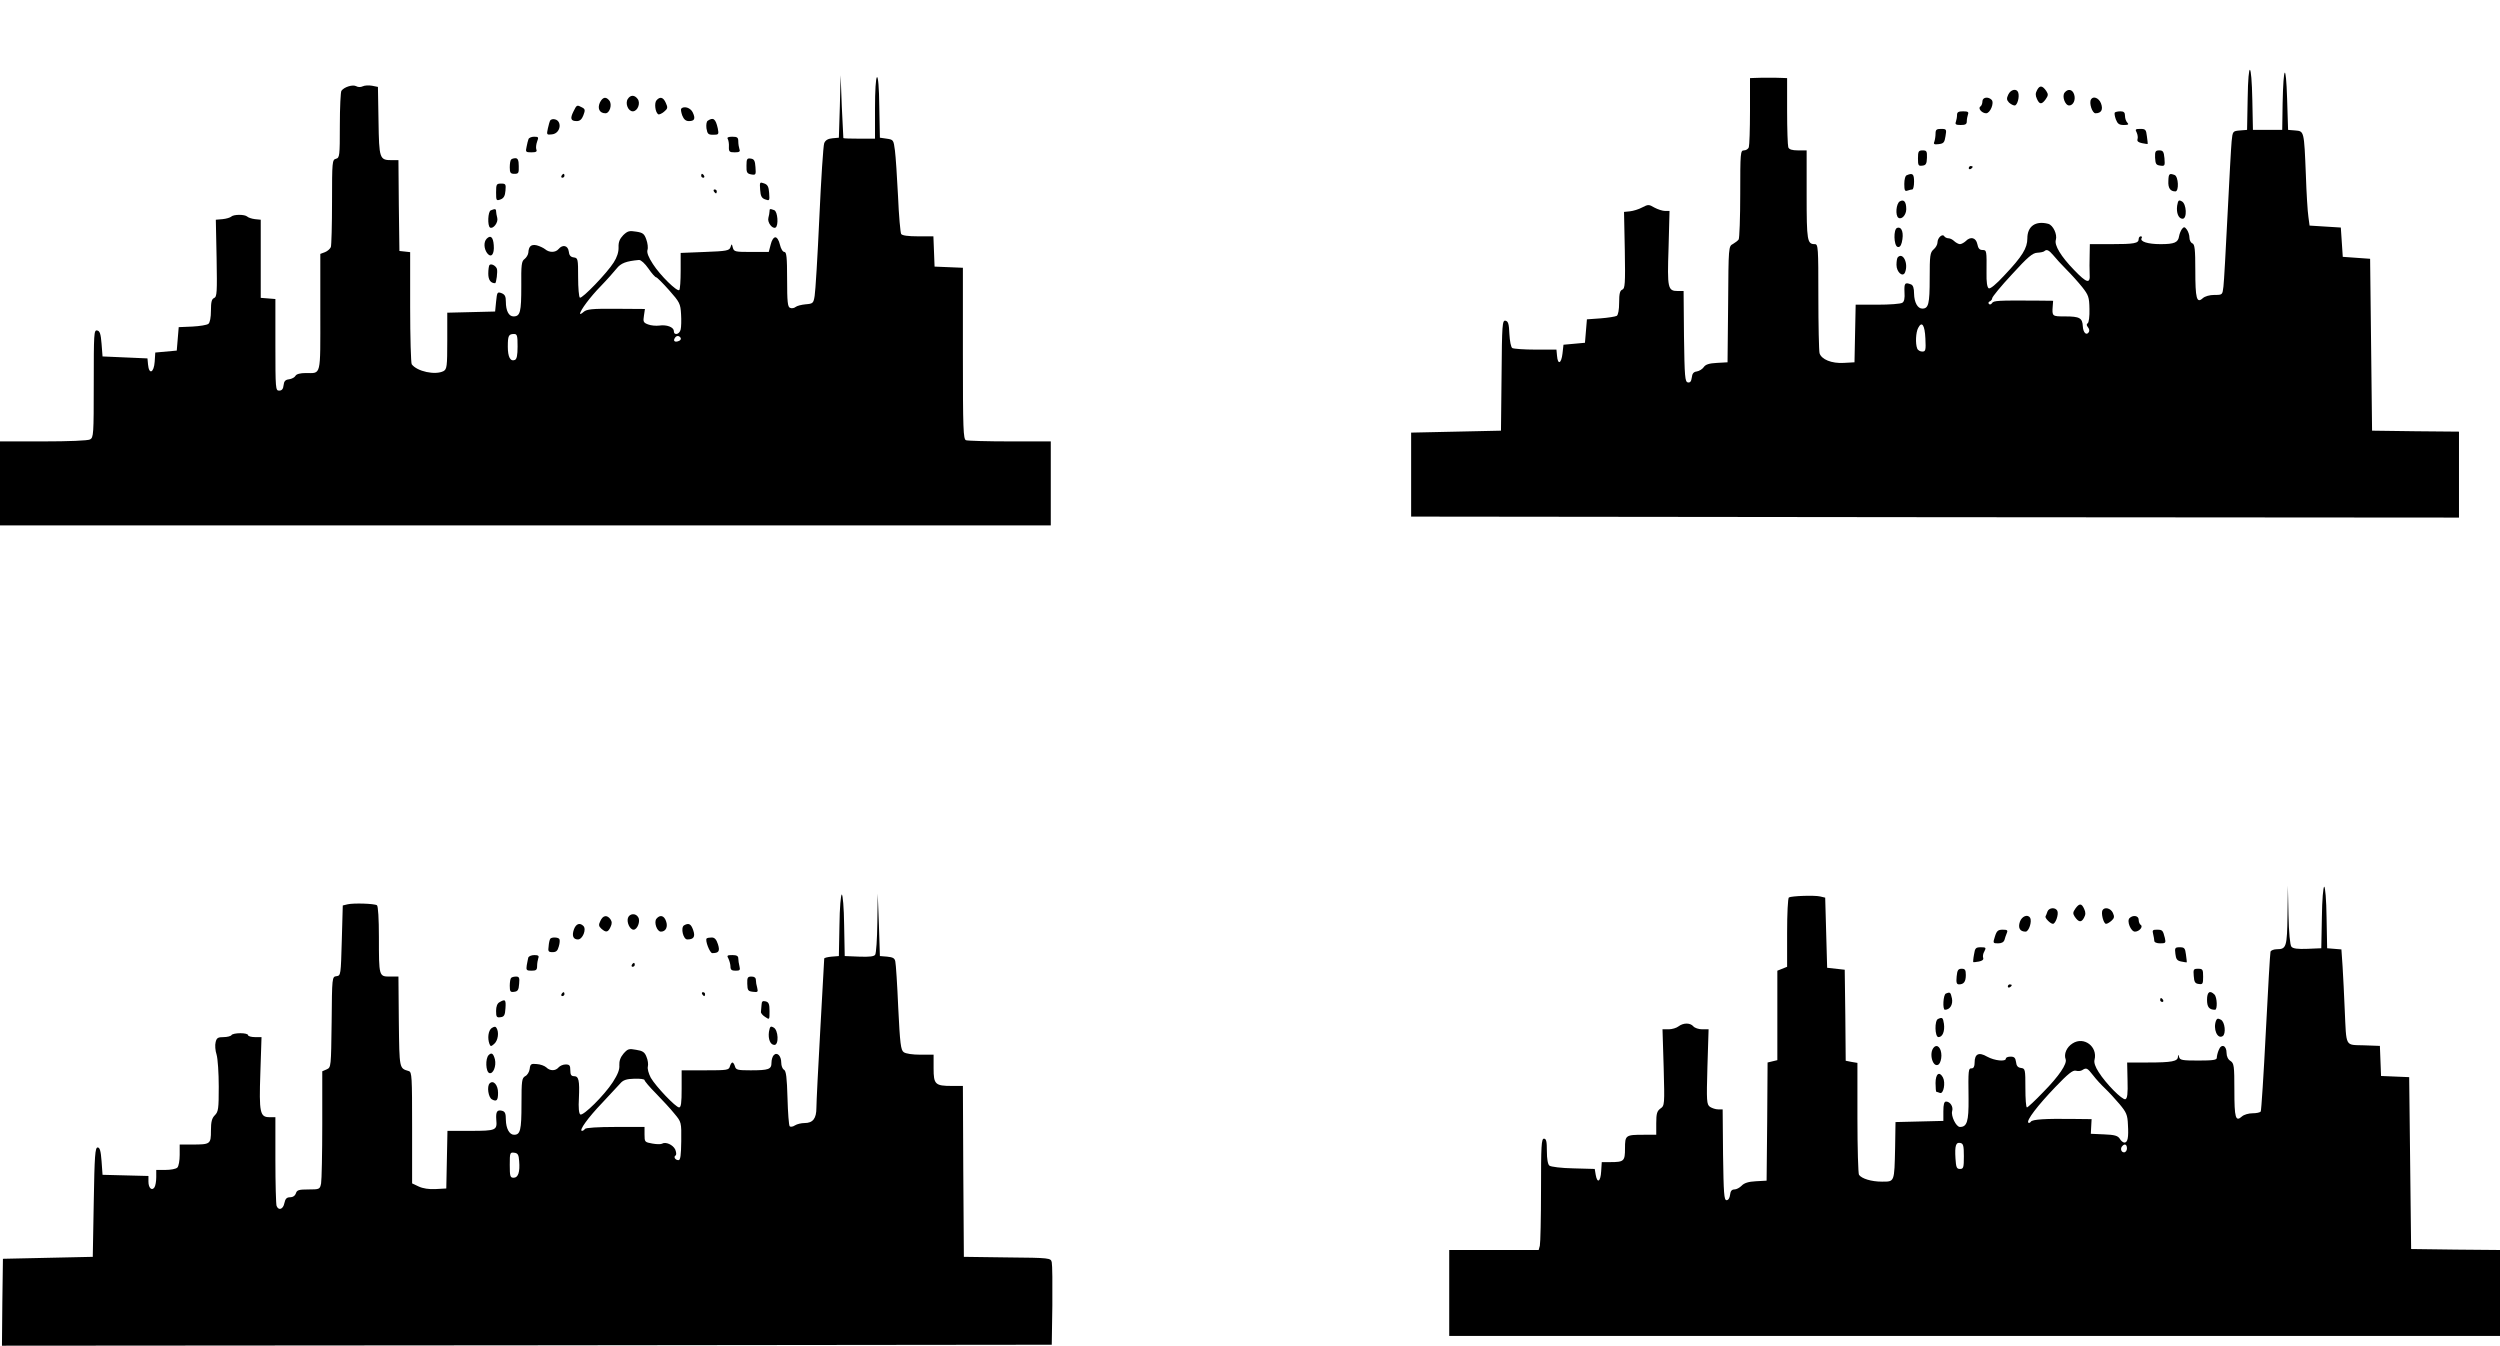
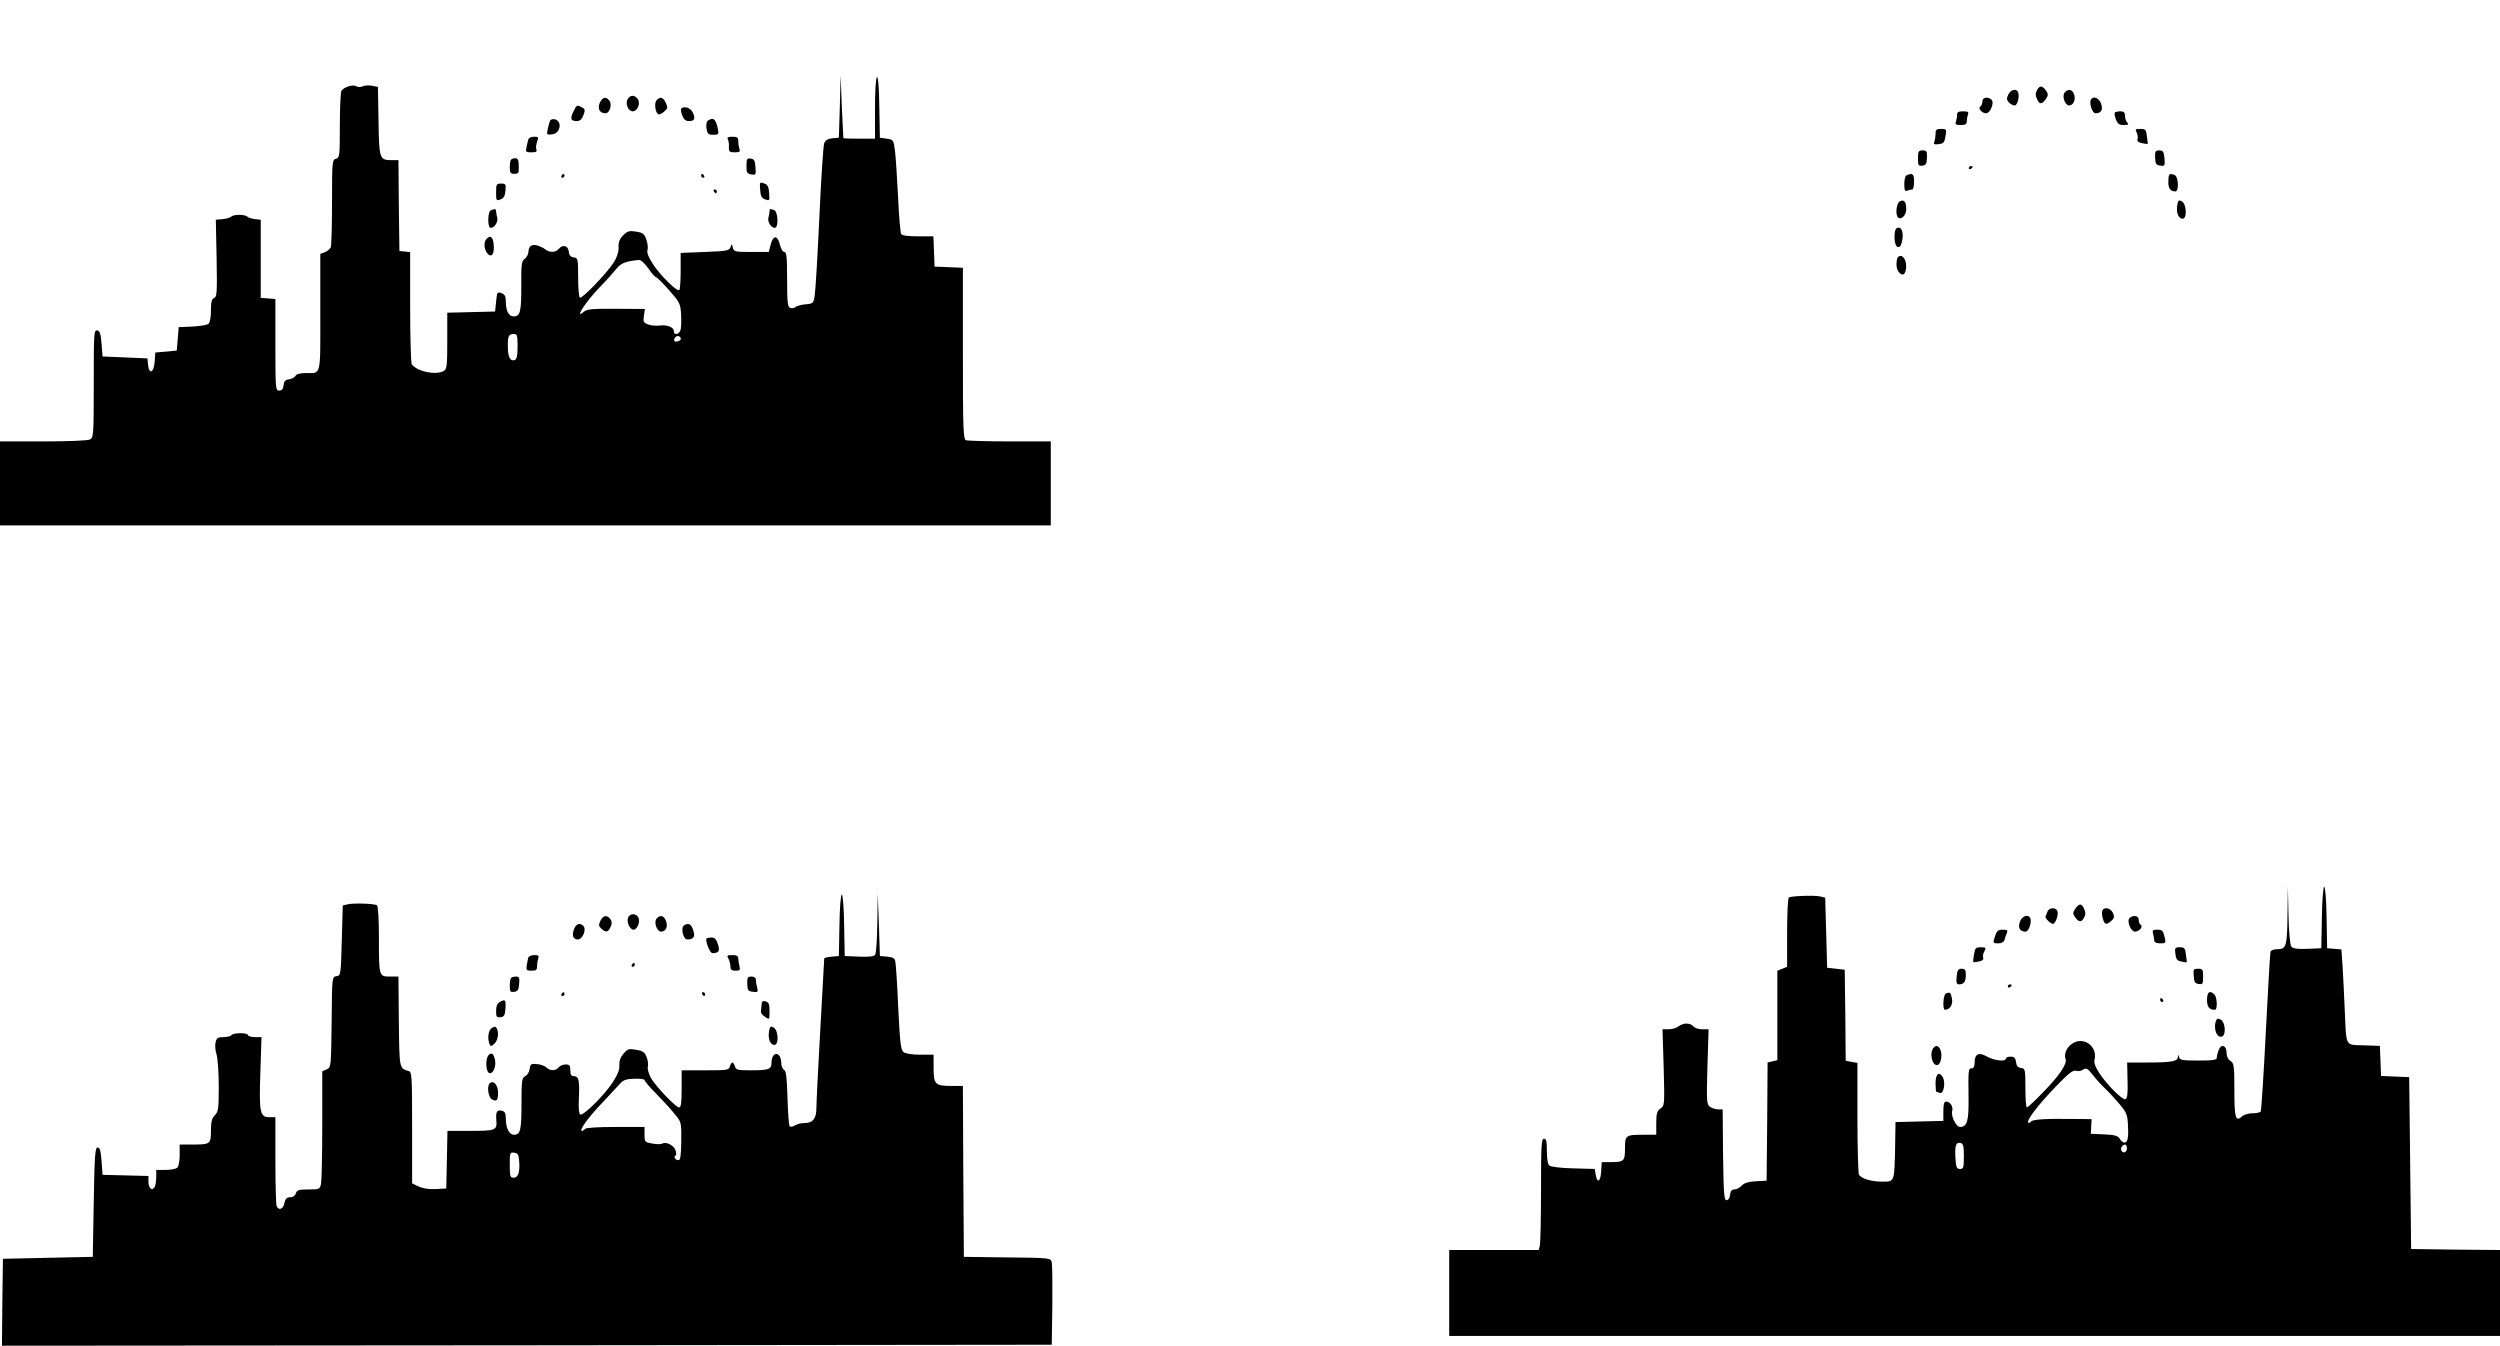
<svg xmlns="http://www.w3.org/2000/svg" version="1.0" width="1280pt" height="689pt" viewBox="0 0 1280 689" preserveAspectRatio="xMidYMid meet">
  <g transform="translate(0,689) scale(0.1,-0.1)" fill="#000000" stroke="none">
-     <path d="M11508 6384 l-3 -159 -37 -3 c-36 -3 -37 -4 -42 -55 -3 -29 -12 -198 -21 -377 -9 -179 -18 -344 -21 -367 -5 -43 -5 -43 -46 -43 -25 0 -49 -7 -60 -17 -31 -28 -38 -2 -38 143 0 108 -3 133 -15 138 -8 3 -15 16 -15 29 0 13 -6 31 -13 41 -11 15 -15 16 -25 4 -6 -8 -13 -25 -15 -37 -5 -33 -24 -41 -95 -41 -65 0 -107 13 -97 31 4 5 1 9 -4 9 -6 0 -11 -6 -11 -14 0 -22 -23 -26 -141 -26 l-109 0 -1 -57 c-1 -32 -1 -75 0 -95 4 -53 -14 -49 -80 20 -67 69 -102 127 -93 154 8 28 -14 75 -39 82 -65 17 -107 -12 -107 -75 0 -49 -26 -92 -117 -188 -43 -47 -74 -72 -81 -67 -8 5 -12 33 -11 79 1 115 1 117 -21 117 -15 0 -22 9 -26 30 -7 34 -35 41 -60 15 -9 -8 -22 -15 -29 -15 -7 0 -20 7 -29 15 -8 8 -21 15 -30 15 -8 0 -18 5 -21 10 -10 16 -35 -8 -35 -31 0 -11 -9 -27 -20 -36 -18 -16 -20 -30 -20 -148 0 -132 -6 -155 -38 -155 -24 0 -41 32 -42 76 0 29 -5 44 -16 48 -31 12 -35 6 -33 -40 2 -31 -1 -48 -11 -54 -8 -6 -66 -10 -127 -10 l-112 0 -3 -147 -3 -148 -54 -3 c-63 -4 -116 18 -125 50 -3 13 -6 143 -6 291 0 250 -1 267 -18 267 -39 0 -42 16 -42 252 l0 228 -44 0 c-31 0 -46 5 -50 16 -3 9 -6 92 -6 185 l0 169 -25 1 c-14 1 -45 1 -70 1 -25 0 -56 0 -70 -1 l-25 -1 0 -169 c0 -93 -3 -176 -6 -185 -3 -9 -15 -16 -25 -16 -18 0 -19 -11 -19 -222 0 -123 -4 -228 -8 -234 -4 -6 -17 -16 -29 -23 -23 -12 -23 -13 -25 -309 l-3 -297 -54 -3 c-40 -2 -59 -8 -68 -22 -7 -10 -23 -20 -36 -22 -16 -2 -23 -11 -25 -31 -3 -20 -8 -27 -20 -25 -15 3 -17 27 -20 236 l-2 232 -29 0 c-52 0 -55 13 -48 220 l5 190 -23 0 c-13 0 -37 8 -54 17 -29 17 -32 17 -63 1 -18 -10 -46 -18 -63 -20 l-30 -3 4 -196 c3 -173 1 -197 -13 -202 -12 -5 -16 -20 -16 -66 0 -37 -5 -63 -12 -68 -7 -4 -44 -10 -83 -13 l-70 -5 -5 -60 -5 -60 -55 -5 -55 -5 -5 -45 c-6 -52 -24 -60 -28 -12 l-3 32 -107 0 c-59 0 -112 4 -119 8 -7 4 -13 36 -15 72 -2 52 -6 65 -20 68 -16 3 -18 -17 -20 -280 l-3 -283 -230 -5 -230 -5 0 -215 0 -215 2683 -3 2682 -2 0 220 0 220 -222 2 -223 3 -5 440 -5 440 -70 5 -70 5 -5 75 -5 75 -80 5 -80 5 -6 45 c-4 25 -10 122 -13 215 -9 226 -9 223 -54 227 l-37 3 -5 160 c-6 188 -19 174 -23 -25 l-2 -135 -75 0 -75 0 -3 150 c-4 205 -21 212 -24 9z m-995 -801 c12 -15 42 -48 67 -73 25 -25 61 -65 81 -90 32 -41 36 -51 37 -112 1 -37 -3 -70 -9 -73 -7 -5 -6 -11 1 -20 7 -8 9 -19 5 -25 -12 -20 -29 -4 -31 29 -2 43 -16 51 -91 51 -66 0 -67 0 -63 53 l2 27 -94 1 c-190 1 -211 0 -219 -13 -4 -7 -12 -9 -16 -4 -4 5 -2 11 5 13 6 3 12 10 12 16 0 7 45 62 101 122 82 90 106 110 130 111 16 1 32 4 36 8 12 11 23 6 46 -21z m-655 -426 c3 -61 1 -67 -16 -67 -11 0 -23 7 -26 16 -10 25 -7 83 5 105 19 37 34 15 37 -54z" />
    <path d="M4300 6345 l-5 -160 -33 -3 c-23 -2 -36 -10 -42 -25 -5 -12 -16 -184 -25 -382 -9 -198 -20 -378 -24 -400 -6 -38 -9 -40 -46 -43 -22 -2 -45 -8 -52 -14 -7 -6 -20 -8 -28 -4 -12 4 -15 30 -15 146 0 113 -3 140 -14 140 -8 0 -18 16 -23 38 -5 22 -15 37 -23 37 -9 0 -19 -15 -24 -37 l-10 -38 -89 0 c-83 0 -89 1 -95 22 -5 21 -6 21 -12 2 -6 -17 -20 -20 -131 -24 l-124 -5 0 -92 c0 -50 -3 -94 -7 -98 -10 -11 -98 75 -135 133 -23 35 -32 59 -28 72 4 11 1 35 -6 54 -10 29 -18 35 -52 40 -35 6 -44 3 -66 -18 -18 -19 -25 -35 -24 -62 1 -24 -8 -52 -25 -78 -33 -53 -162 -187 -173 -180 -5 3 -9 50 -9 104 0 95 -1 99 -22 102 -17 2 -24 11 -26 31 -4 30 -31 37 -52 12 -16 -19 -48 -19 -69 -1 -9 7 -28 16 -43 20 -28 6 -41 -4 -43 -38 -1 -10 -10 -25 -19 -32 -16 -11 -18 -30 -17 -140 0 -131 -5 -154 -40 -154 -24 0 -39 29 -39 75 0 28 -5 37 -22 44 -22 8 -23 5 -28 -43 l-5 -51 -122 -3 -123 -3 0 -144 c0 -132 -2 -145 -19 -155 -42 -22 -136 -2 -163 35 -4 6 -8 137 -8 292 l0 282 -27 3 -28 3 -3 233 -2 232 -33 0 c-64 0 -66 6 -69 200 l-3 175 -30 6 c-16 3 -38 2 -48 -3 -10 -5 -24 -5 -34 1 -17 9 -61 -4 -75 -24 -4 -5 -8 -85 -8 -176 0 -158 -1 -167 -20 -172 -19 -5 -20 -14 -20 -220 0 -119 -3 -223 -6 -232 -4 -9 -17 -21 -30 -26 l-24 -9 0 -299 c0 -334 6 -311 -75 -311 -27 0 -47 -5 -52 -14 -4 -8 -19 -16 -33 -18 -19 -2 -26 -10 -28 -30 -2 -20 -9 -28 -23 -28 -18 0 -19 9 -19 234 l0 235 -37 3 -38 3 0 200 0 200 -30 3 c-16 2 -34 8 -39 13 -13 12 -69 12 -82 0 -5 -5 -25 -11 -44 -13 l-35 -3 4 -197 c3 -175 2 -198 -13 -204 -12 -5 -16 -20 -16 -64 0 -35 -5 -62 -13 -68 -7 -6 -44 -12 -82 -14 l-70 -3 -5 -60 -5 -60 -55 -5 -55 -5 -3 -47 c-4 -57 -29 -68 -34 -15 l-3 32 -115 5 -115 5 -5 65 c-4 51 -9 66 -23 68 -16 3 -17 -15 -17 -272 0 -262 -1 -276 -19 -286 -12 -6 -107 -10 -240 -10 l-221 0 0 -215 0 -215 2690 0 2690 0 0 215 0 215 -209 0 c-115 0 -216 3 -225 6 -14 5 -16 54 -16 445 l0 438 -72 3 -73 3 -3 78 -3 77 -79 0 c-50 0 -81 4 -86 12 -4 7 -12 93 -16 192 -5 100 -12 206 -16 236 -7 54 -8 55 -42 60 l-35 5 -3 158 c-1 99 -6 156 -12 152 -6 -4 -10 -71 -10 -161 l0 -154 -80 0 c-44 0 -81 1 -82 3 0 1 -4 74 -8 162 l-6 160 -4 -160z m-980 -830 c17 -25 35 -45 40 -45 4 0 34 -30 66 -66 54 -61 58 -69 61 -122 2 -31 1 -67 -2 -79 -6 -26 -35 -32 -35 -8 0 20 -37 34 -75 28 -16 -2 -42 0 -57 6 -24 9 -26 14 -21 45 l5 34 -148 1 c-124 1 -150 -2 -166 -16 -10 -9 -18 -13 -18 -9 0 16 52 86 106 141 32 33 68 74 81 90 22 28 49 38 115 44 10 0 30 -18 48 -44z m-670 -399 c0 -45 -4 -65 -14 -69 -23 -9 -36 15 -36 68 0 56 4 65 32 65 16 0 18 -9 18 -64z m835 44 c3 -6 -1 -13 -10 -16 -19 -8 -30 0 -20 15 8 14 22 14 30 1z" />
    <path d="M10430 6429 c-9 -16 -9 -28 -1 -45 13 -30 25 -30 45 -2 13 19 14 25 3 42 -20 29 -34 30 -47 5z" />
    <path d="M10282 6405 c-9 -19 -8 -27 4 -40 9 -8 21 -15 29 -15 14 0 26 45 18 67 -8 22 -39 15 -51 -12z" />
    <path d="M10571 6416 c-15 -18 2 -66 23 -66 22 0 35 31 25 58 -9 25 -31 29 -48 8z" />
    <path d="M3214 6383 c-14 -23 2 -63 26 -63 24 0 41 41 25 63 -16 22 -37 22 -51 0z" />
    <path d="M3071 6364 c-13 -30 -1 -54 29 -54 22 0 36 46 19 66 -17 21 -34 17 -48 -12z" />
    <path d="M3361 6376 c-12 -14 -6 -62 9 -71 4 -3 18 3 30 13 19 16 20 21 9 45 -13 30 -30 34 -48 13z" />
    <path d="M10150 6371 c0 -11 -5 -23 -10 -26 -15 -9 7 -35 29 -35 21 0 43 54 28 69 -18 18 -47 13 -47 -8z" />
    <path d="M10706 6381 c-11 -18 6 -71 23 -71 30 0 40 19 28 51 -11 28 -40 39 -51 20z" />
    <path d="M2936 6319 c-18 -36 -14 -49 17 -49 16 0 26 9 34 30 10 26 9 32 -7 40 -26 14 -27 14 -44 -21z" />
    <path d="M3488 6334 c-3 -3 -1 -18 5 -35 8 -20 18 -29 34 -29 29 0 35 12 20 44 -11 24 -44 35 -59 20z" />
    <path d="M10020 6301 c0 -11 -3 -26 -6 -35 -5 -13 1 -16 25 -16 24 0 31 4 31 19 0 11 3 26 6 35 5 13 -1 16 -25 16 -24 0 -31 -4 -31 -19z" />
    <path d="M10828 6314 c-3 -3 -1 -18 5 -35 9 -23 17 -29 41 -29 23 0 27 3 18 12 -7 7 -12 22 -12 35 0 17 -6 23 -23 23 -13 0 -26 -3 -29 -6z" />
    <path d="M2817 6273 c-3 -5 -8 -23 -12 -41 -7 -32 -6 -33 21 -30 48 5 54 77 7 78 -6 0 -14 -3 -16 -7z" />
    <path d="M3624 6272 c-7 -4 -9 -21 -7 -39 5 -29 9 -33 35 -33 28 0 29 2 23 33 -11 49 -23 58 -51 39z" />
    <path d="M9910 6206 c0 -13 -3 -32 -6 -41 -6 -13 -1 -16 22 -13 25 3 30 8 35 41 6 35 5 37 -23 37 -23 0 -28 -4 -28 -24z" />
    <path d="M10940 6211 c5 -11 7 -26 4 -34 -3 -10 4 -16 23 -20 15 -3 28 -5 29 -4 1 1 -1 19 -4 40 -4 33 -7 37 -33 37 -26 0 -28 -2 -19 -19z" />
    <path d="M2706 6178 c-3 -7 -7 -25 -10 -40 -6 -26 -4 -28 25 -28 24 0 30 4 25 15 -3 8 -1 26 4 40 9 23 7 25 -16 25 -13 0 -26 -6 -28 -12z" />
    <path d="M3726 6179 c4 -7 7 -25 6 -40 -1 -26 3 -29 30 -29 23 0 29 4 24 16 -3 9 -6 27 -6 40 0 20 -5 24 -31 24 -20 0 -28 -4 -23 -11z" />
    <path d="M9820 6079 c0 -36 2 -40 23 -37 18 2 22 10 23 41 1 33 -2 37 -22 37 -21 0 -24 -5 -24 -41z" />
    <path d="M11034 6083 c2 -33 5 -38 27 -41 23 -3 24 -1 21 38 -3 34 -8 40 -26 40 -20 0 -23 -5 -22 -37z" />
    <path d="M2617 6073 c-4 -3 -7 -21 -7 -40 0 -28 4 -33 24 -33 21 0 23 4 22 40 0 30 -5 40 -17 40 -8 0 -19 -3 -22 -7z" />
    <path d="M3822 6042 c-1 -35 3 -41 24 -45 24 -4 25 -2 22 37 -2 33 -7 42 -24 44 -19 3 -22 -2 -22 -36z" />
    <path d="M10080 6029 c0 -5 5 -7 10 -4 6 3 10 8 10 11 0 2 -4 4 -10 4 -5 0 -10 -5 -10 -11z" />
    <path d="M2875 5990 c-3 -5 -1 -10 4 -10 6 0 11 5 11 10 0 6 -2 10 -4 10 -3 0 -8 -4 -11 -10z" />
    <path d="M3590 5990 c0 -5 5 -10 11 -10 5 0 7 5 4 10 -3 6 -8 10 -11 10 -2 0 -4 -4 -4 -10z" />
    <path d="M9763 5993 c-8 -2 -13 -22 -13 -45 0 -32 3 -39 16 -34 9 3 20 6 25 6 5 0 9 18 9 40 0 39 -7 46 -37 33z" />
    <path d="M11102 5963 c-2 -36 10 -53 36 -53 19 0 16 76 -4 84 -27 10 -31 7 -32 -31z" />
    <path d="M3892 5918 c2 -32 8 -43 26 -49 22 -8 23 -7 20 33 -2 32 -8 43 -26 49 -22 8 -23 7 -20 -33z" />
    <path d="M2540 5905 c0 -42 1 -44 23 -36 16 6 23 18 25 45 3 33 1 36 -22 36 -24 0 -26 -3 -26 -45z" />
    <path d="M3655 5910 c3 -5 8 -10 11 -10 2 0 4 5 4 10 0 6 -5 10 -11 10 -5 0 -7 -4 -4 -10z" />
    <path d="M9727 5859 c-19 -11 -24 -73 -7 -84 17 -11 40 15 40 44 0 38 -12 52 -33 40z" />
    <path d="M11147 5837 c-5 -37 7 -67 28 -67 24 0 20 77 -4 89 -16 9 -19 6 -24 -22z" />
    <path d="M2513 5813 c-15 -5 -18 -79 -4 -88 16 -9 43 26 37 49 -3 12 -6 27 -6 34 0 13 -6 14 -27 5z" />
    <path d="M3940 5808 c0 -7 -3 -22 -6 -34 -6 -23 21 -58 37 -49 16 10 11 82 -7 89 -22 8 -24 8 -24 -6z" />
    <path d="M9713 5723 c-19 -7 -17 -89 2 -97 10 -3 17 3 22 22 12 48 1 84 -24 75z" />
    <path d="M2492 5668 c-16 -16 -15 -50 2 -74 21 -27 38 -6 34 41 -3 41 -16 53 -36 33z" />
    <path d="M9717 5573 c-4 -3 -7 -21 -7 -39 0 -38 33 -66 44 -38 18 46 -11 104 -37 77z" />
-     <path d="M2506 5533 c-3 -4 -6 -23 -6 -44 0 -32 12 -49 35 -49 6 0 14 61 9 74 -6 16 -29 28 -38 19z" />
    <path d="M11712 2205 c-2 -163 -6 -175 -54 -175 -16 0 -30 -6 -33 -12 -2 -7 -13 -192 -24 -411 -11 -219 -23 -402 -26 -408 -4 -5 -22 -9 -42 -9 -20 0 -44 -7 -54 -16 -33 -30 -39 -8 -39 134 0 126 -2 138 -20 150 -12 7 -20 23 -20 41 0 39 -27 49 -40 15 -6 -14 -10 -32 -10 -40 0 -11 -19 -14 -94 -14 -82 0 -95 2 -99 18 -4 14 -5 15 -6 1 -1 -23 -31 -29 -153 -29 l-107 0 2 -92 c2 -68 -1 -92 -11 -96 -16 -5 -100 80 -137 139 -17 26 -25 49 -21 63 17 67 -54 121 -112 84 -31 -19 -46 -55 -36 -81 9 -23 -34 -87 -115 -169 -41 -43 -79 -78 -83 -78 -5 0 -8 45 -8 99 0 96 -1 100 -22 103 -17 2 -24 11 -26 31 -3 21 -9 27 -28 27 -13 0 -24 -4 -24 -10 0 -17 -58 -11 -96 10 -43 25 -64 14 -64 -31 0 -19 -5 -29 -15 -29 -17 0 -18 -5 -16 -157 1 -115 -8 -143 -44 -143 -20 0 -47 57 -40 81 7 22 -10 49 -31 49 -10 0 -14 -14 -14 -50 l0 -49 -122 -3 -123 -3 -2 -130 c-4 -180 -2 -175 -68 -175 -53 0 -103 15 -117 35 -4 5 -8 137 -8 291 l0 282 -30 5 -30 6 -2 233 -3 233 -45 5 -45 5 -5 180 -5 179 -25 6 c-29 7 -147 3 -161 -5 -5 -4 -9 -82 -9 -181 l0 -174 -25 -10 -25 -10 0 -229 0 -229 -25 -6 -25 -6 -2 -303 -3 -302 -55 -3 c-38 -2 -60 -9 -73 -23 -10 -10 -26 -19 -37 -19 -13 0 -20 -8 -22 -27 -2 -17 -9 -28 -18 -28 -13 0 -15 34 -18 233 l-2 232 -23 0 c-13 0 -31 6 -42 13 -17 13 -18 27 -13 205 l6 192 -33 0 c-18 0 -38 7 -45 15 -16 19 -51 19 -76 0 -10 -8 -33 -15 -50 -15 l-32 0 6 -196 c5 -191 5 -195 -17 -210 -17 -13 -21 -25 -21 -75 l0 -59 -64 0 c-93 0 -96 -2 -96 -70 0 -65 -5 -70 -75 -70 l-44 0 -3 -47 c-3 -54 -20 -64 -28 -18 l-5 30 -109 3 c-61 1 -116 8 -123 14 -8 6 -13 34 -13 74 0 50 -3 64 -15 64 -13 0 -15 -36 -15 -262 0 -145 -3 -273 -6 -286 l-6 -22 -229 0 -229 0 0 -220 0 -220 2690 0 2690 0 0 220 0 220 -227 2 -228 3 -5 440 -5 440 -72 3 -72 3 -3 77 -3 77 -82 3 c-98 3 -89 -13 -98 182 -3 74 -8 174 -11 222 l-6 87 -37 3 -36 3 -3 158 c-1 90 -7 157 -12 157 -5 0 -11 -67 -12 -157 l-3 -158 -71 -3 c-50 -2 -74 1 -82 11 -7 8 -13 71 -15 163 l-3 149 -2 -150z m-995 -821 c15 -20 43 -50 62 -68 18 -17 51 -53 73 -79 35 -42 41 -55 43 -105 4 -66 -1 -92 -18 -92 -7 0 -18 9 -24 20 -10 15 -26 20 -80 22 l-68 3 2 38 2 37 -92 1 c-146 2 -211 -2 -219 -14 -4 -6 -10 -8 -13 -5 -11 11 47 87 138 182 65 68 90 88 105 84 11 -3 26 -2 33 3 22 14 26 11 56 -27z m-662 -414 c0 -58 -2 -65 -20 -65 -17 0 -20 8 -23 54 -4 65 2 84 25 79 15 -3 18 -14 18 -68z m835 40 c0 -11 -7 -20 -15 -20 -15 0 -21 21 -8 33 12 13 23 7 23 -13z" />
    <path d="M4298 2153 l-3 -158 -37 -3 c-21 -2 -38 -6 -38 -10 0 -4 -9 -167 -20 -362 -11 -195 -20 -376 -20 -402 0 -55 -18 -78 -61 -78 -16 0 -38 -5 -49 -12 -10 -7 -23 -9 -27 -4 -4 4 -9 69 -11 144 -3 105 -7 139 -18 145 -8 4 -14 21 -14 36 0 35 -21 56 -38 39 -7 -7 -12 -24 -12 -39 0 -34 -14 -39 -107 -39 -66 0 -75 2 -80 20 -3 11 -9 20 -13 20 -4 0 -10 -9 -13 -20 -5 -19 -14 -20 -126 -20 l-121 0 0 -95 c0 -71 -3 -95 -13 -95 -17 0 -119 107 -145 152 -11 21 -18 46 -15 57 3 12 0 34 -7 50 -9 24 -20 31 -53 36 -37 7 -43 5 -65 -20 -16 -19 -22 -38 -21 -59 2 -22 -8 -47 -33 -86 -44 -68 -152 -175 -167 -166 -7 5 -10 35 -7 83 4 92 -1 113 -25 113 -14 0 -19 7 -19 30 0 25 -4 30 -24 30 -13 0 -29 -7 -36 -15 -16 -19 -44 -19 -63 0 -9 8 -30 16 -49 17 -29 3 -33 0 -36 -25 -2 -15 -12 -32 -23 -37 -17 -10 -19 -22 -19 -143 0 -134 -6 -157 -38 -157 -24 0 -41 32 -42 76 0 33 -4 43 -20 47 -25 6 -32 -5 -29 -46 5 -54 -1 -57 -131 -57 l-119 0 -3 -147 -3 -148 -54 -3 c-34 -2 -66 3 -87 13 l-34 16 0 285 c0 262 -1 285 -17 290 -49 15 -48 8 -51 253 l-2 231 -44 0 c-56 0 -56 1 -56 202 0 93 -4 159 -10 163 -14 9 -120 12 -150 5 l-25 -6 -5 -179 c-5 -177 -5 -180 -27 -183 -23 -3 -23 -4 -25 -235 -3 -230 -3 -232 -25 -242 l-23 -10 0 -271 c0 -149 -3 -286 -6 -303 -6 -30 -8 -31 -65 -31 -49 0 -59 -3 -64 -20 -4 -12 -15 -20 -29 -20 -18 0 -25 -7 -30 -30 -6 -32 -30 -40 -40 -14 -3 9 -6 114 -6 235 l0 219 -30 0 c-49 0 -54 22 -47 227 l6 183 -34 0 c-19 0 -35 5 -35 10 0 6 -18 10 -39 10 -22 0 -43 -4 -46 -10 -3 -5 -22 -10 -40 -10 -29 0 -36 -4 -41 -26 -4 -14 -2 -43 5 -64 6 -20 11 -94 11 -164 0 -113 -2 -128 -20 -146 -15 -15 -20 -33 -20 -79 0 -69 -3 -71 -96 -71 l-64 0 0 -53 c0 -29 -5 -58 -12 -65 -7 -7 -34 -12 -60 -12 l-48 0 0 -37 c0 -21 -4 -44 -9 -52 -13 -20 -31 -4 -31 29 l0 29 -118 3 -117 3 -5 70 c-4 53 -9 70 -20 70 -13 0 -16 -40 -20 -280 l-5 -280 -230 -5 -230 -5 -3 -223 -2 -222 2687 2 2688 3 3 200 c1 110 0 210 -3 222 -5 22 -7 23 -228 25 l-222 3 -3 438 -2 437 -56 0 c-86 0 -94 8 -94 90 l0 70 -68 0 c-39 0 -75 5 -85 13 -15 10 -19 44 -28 227 -5 118 -12 225 -15 237 -3 17 -12 22 -42 25 l-37 3 -5 160 -6 160 -2 -150 c-1 -82 -6 -156 -11 -163 -5 -9 -29 -12 -82 -10 l-74 3 -3 158 c-1 90 -7 157 -12 157 -5 0 -11 -67 -12 -157z m-998 -793 c0 -5 26 -36 59 -69 32 -33 75 -79 94 -103 36 -43 36 -44 35 -141 -1 -72 -4 -97 -14 -97 -17 0 -27 17 -15 24 5 4 4 16 -2 31 -12 24 -49 41 -68 29 -5 -3 -28 -3 -49 1 -39 7 -40 8 -40 46 l0 39 -149 0 c-89 0 -152 -4 -156 -10 -3 -5 -10 -10 -15 -10 -18 0 31 68 103 143 39 42 81 87 92 99 15 18 32 24 73 25 28 1 52 -2 52 -7z m-642 -414 c5 -57 -5 -86 -28 -86 -18 0 -20 7 -20 66 0 62 1 65 23 62 18 -2 23 -10 25 -42z" />
    <path d="M10626 2238 c-13 -19 -14 -25 -3 -42 20 -29 34 -30 47 -5 9 16 9 28 1 45 -13 30 -25 30 -45 2z" />
    <path d="M10483 2223 c-3 -10 -8 -21 -10 -25 -4 -8 25 -38 38 -38 13 0 30 47 23 65 -8 21 -43 19 -51 -2z" />
    <path d="M10765 2230 c-9 -15 5 -70 18 -70 6 0 18 7 28 16 14 13 16 20 7 40 -11 24 -42 32 -53 14z" />
    <path d="M3215 2190 c-7 -23 10 -60 29 -60 19 0 36 43 24 63 -12 23 -45 21 -53 -3z" />
    <path d="M3074 2175 c-10 -20 -9 -27 5 -40 24 -21 34 -19 47 9 8 17 8 27 -1 40 -17 23 -38 20 -51 -9z" />
    <path d="M3361 2186 c-14 -17 2 -66 23 -66 25 0 37 25 26 54 -10 29 -31 34 -49 12z" />
    <path d="M10342 2171 c-11 -32 0 -51 29 -51 17 0 34 53 23 71 -12 20 -42 8 -52 -20z" />
    <path d="M10903 2189 c-15 -15 7 -69 28 -69 22 0 44 26 29 35 -5 3 -10 15 -10 26 0 21 -29 26 -47 8z" />
-     <path d="M2939 2133 c-12 -33 -5 -53 20 -53 24 0 45 52 28 69 -18 18 -37 12 -48 -16z" />
+     <path d="M2939 2133 c-12 -33 -5 -53 20 -53 24 0 45 52 28 69 -18 18 -37 12 -48 -16" />
    <path d="M3502 2152 c-18 -12 -4 -72 17 -72 33 0 42 14 30 48 -11 32 -23 38 -47 24z" />
    <path d="M10214 2095 c-11 -34 -10 -35 16 -35 18 0 29 6 33 18 2 9 8 25 12 35 6 14 2 17 -21 17 -24 0 -31 -6 -40 -35z" />
    <path d="M11024 2108 c3 -13 6 -29 6 -35 0 -8 13 -13 30 -13 28 0 30 2 24 28 -10 39 -12 42 -41 42 -21 0 -24 -3 -19 -22z" />
-     <path d="M2817 2083 c-3 -5 -7 -21 -8 -38 -4 -26 -1 -30 20 -30 19 0 26 7 32 29 5 16 6 33 3 38 -6 10 -41 11 -47 1z" />
    <path d="M3618 2085 c-9 -9 16 -75 29 -75 33 0 40 10 29 45 -8 25 -17 35 -32 35 -11 0 -23 -2 -26 -5z" />
    <path d="M10107 2003 c-4 -20 -5 -38 -4 -39 1 -1 14 0 29 3 17 3 25 10 22 18 -3 8 -1 23 6 34 10 19 8 21 -18 21 -26 0 -30 -4 -35 -37z" />
    <path d="M11138 2006 c3 -27 9 -35 30 -39 15 -3 27 -5 28 -4 1 1 -1 19 -4 40 -4 32 -8 37 -31 37 -25 0 -27 -3 -23 -34z" />
    <path d="M2705 1988 c-2 -7 -5 -25 -8 -40 -4 -25 -1 -28 24 -28 24 0 29 4 29 24 0 13 3 31 6 40 5 12 0 16 -20 16 -15 0 -28 -6 -31 -12z" />
    <path d="M3730 1981 c5 -11 10 -29 10 -40 0 -16 6 -21 26 -21 22 0 25 3 20 23 -3 12 -6 30 -6 40 0 12 -8 17 -30 17 -27 0 -30 -2 -20 -19z" />
    <path d="M3235 1950 c-3 -5 -1 -10 4 -10 6 0 11 5 11 10 0 6 -2 10 -4 10 -3 0 -8 -4 -11 -10z" />
    <path d="M10018 1890 c-3 -31 0 -40 12 -40 25 0 35 14 35 48 0 26 -4 32 -21 32 -18 0 -23 -7 -26 -40z" />
    <path d="M11232 1893 c2 -31 7 -39 26 -41 20 -3 22 1 22 37 0 37 -2 41 -26 41 -23 0 -25 -3 -22 -37z" />
    <path d="M2617 1883 c-4 -3 -7 -22 -7 -40 0 -30 3 -34 23 -31 18 2 23 10 25 41 3 31 0 37 -16 37 -10 0 -22 -3 -25 -7z" />
    <path d="M3826 1853 c1 -34 4 -38 29 -41 25 -3 27 -1 22 20 -4 13 -7 31 -7 41 0 11 -8 17 -22 17 -20 0 -23 -5 -22 -37z" />
    <path d="M10280 1839 c0 -5 5 -7 10 -4 6 3 10 8 10 11 0 2 -4 4 -10 4 -5 0 -10 -5 -10 -11z" />
    <path d="M2875 1800 c-3 -5 -1 -10 4 -10 6 0 11 5 11 10 0 6 -2 10 -4 10 -3 0 -8 -4 -11 -10z" />
    <path d="M3595 1800 c3 -5 8 -10 11 -10 2 0 4 5 4 10 0 6 -5 10 -11 10 -5 0 -7 -4 -4 -10z" />
    <path d="M9963 1803 c-14 -5 -18 -83 -5 -83 26 0 42 27 36 58 -7 32 -9 34 -31 25z" />
    <path d="M11300 1771 c0 -37 11 -51 41 -51 13 0 11 64 -3 78 -24 24 -38 13 -38 -27z" />
    <path d="M11060 1770 c0 -5 5 -10 11 -10 5 0 7 5 4 10 -3 6 -8 10 -11 10 -2 0 -4 -4 -4 -10z" />
    <path d="M2558 1759 c-12 -6 -18 -22 -18 -45 0 -31 3 -35 23 -32 18 2 23 10 25 46 3 44 -1 48 -30 31z" />
    <path d="M3899 1744 c-1 -13 -2 -29 -3 -35 -1 -6 9 -18 22 -26 22 -15 22 -15 22 30 0 36 -4 46 -20 50 -16 4 -20 0 -21 -19z" />
-     <path d="M9923 1673 c-19 -7 -17 -93 2 -93 21 0 33 30 28 68 -5 32 -8 35 -30 25z" />
    <path d="M11346 1664 c-16 -42 7 -96 34 -79 18 11 12 73 -9 84 -15 8 -20 7 -25 -5z" />
    <path d="M2517 1626 c-17 -13 -22 -51 -11 -81 6 -14 8 -14 25 1 19 17 25 59 11 81 -5 8 -11 8 -25 -1z" />
    <path d="M3937 1607 c-5 -37 7 -67 28 -67 24 0 20 77 -4 89 -16 9 -19 6 -24 -22z" />
    <path d="M9902 1528 c-29 -29 -5 -111 25 -87 7 7 13 26 13 44 0 38 -20 61 -38 43z" />
    <path d="M2502 1488 c-18 -18 -15 -85 3 -92 20 -7 37 36 29 70 -8 30 -17 37 -32 22z" />
    <path d="M9910 1345 c0 -25 2 -45 4 -45 2 0 11 -3 19 -6 18 -6 29 52 15 79 -18 34 -38 20 -38 -28z" />
    <path d="M2507 1343 c-15 -15 -7 -72 12 -82 24 -13 31 -5 31 34 0 40 -24 67 -43 48z" />
  </g>
</svg>